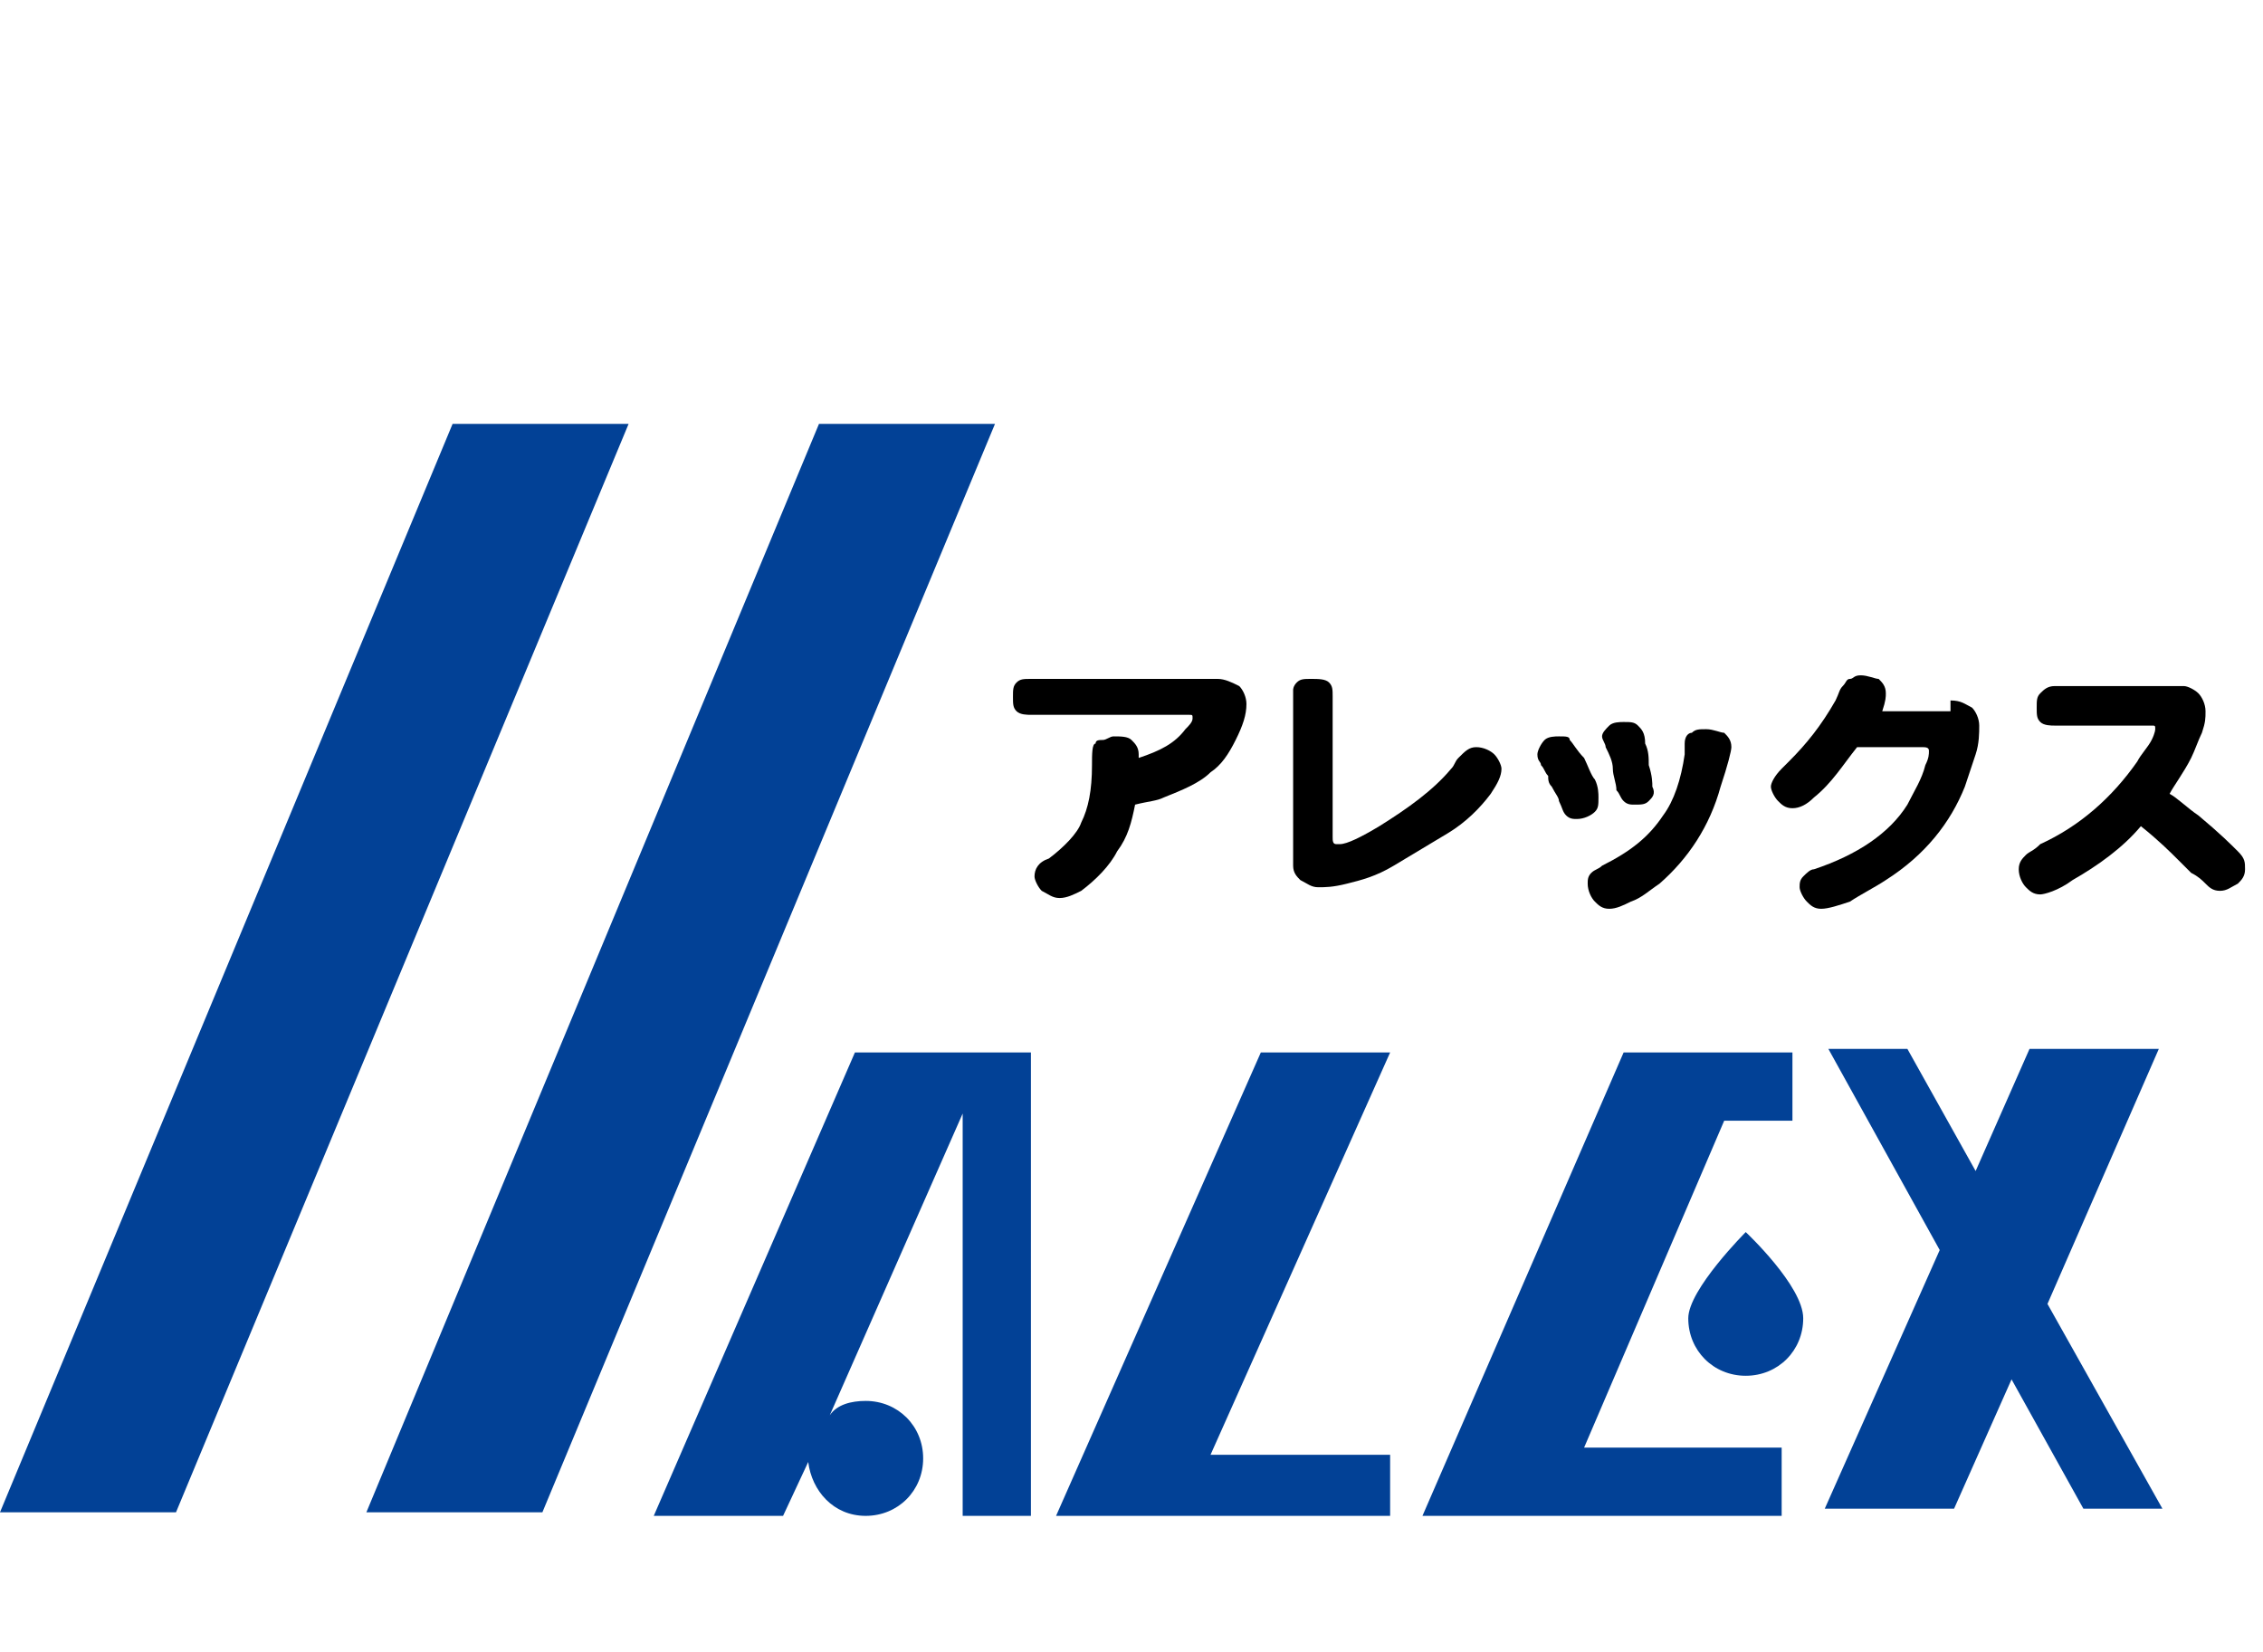
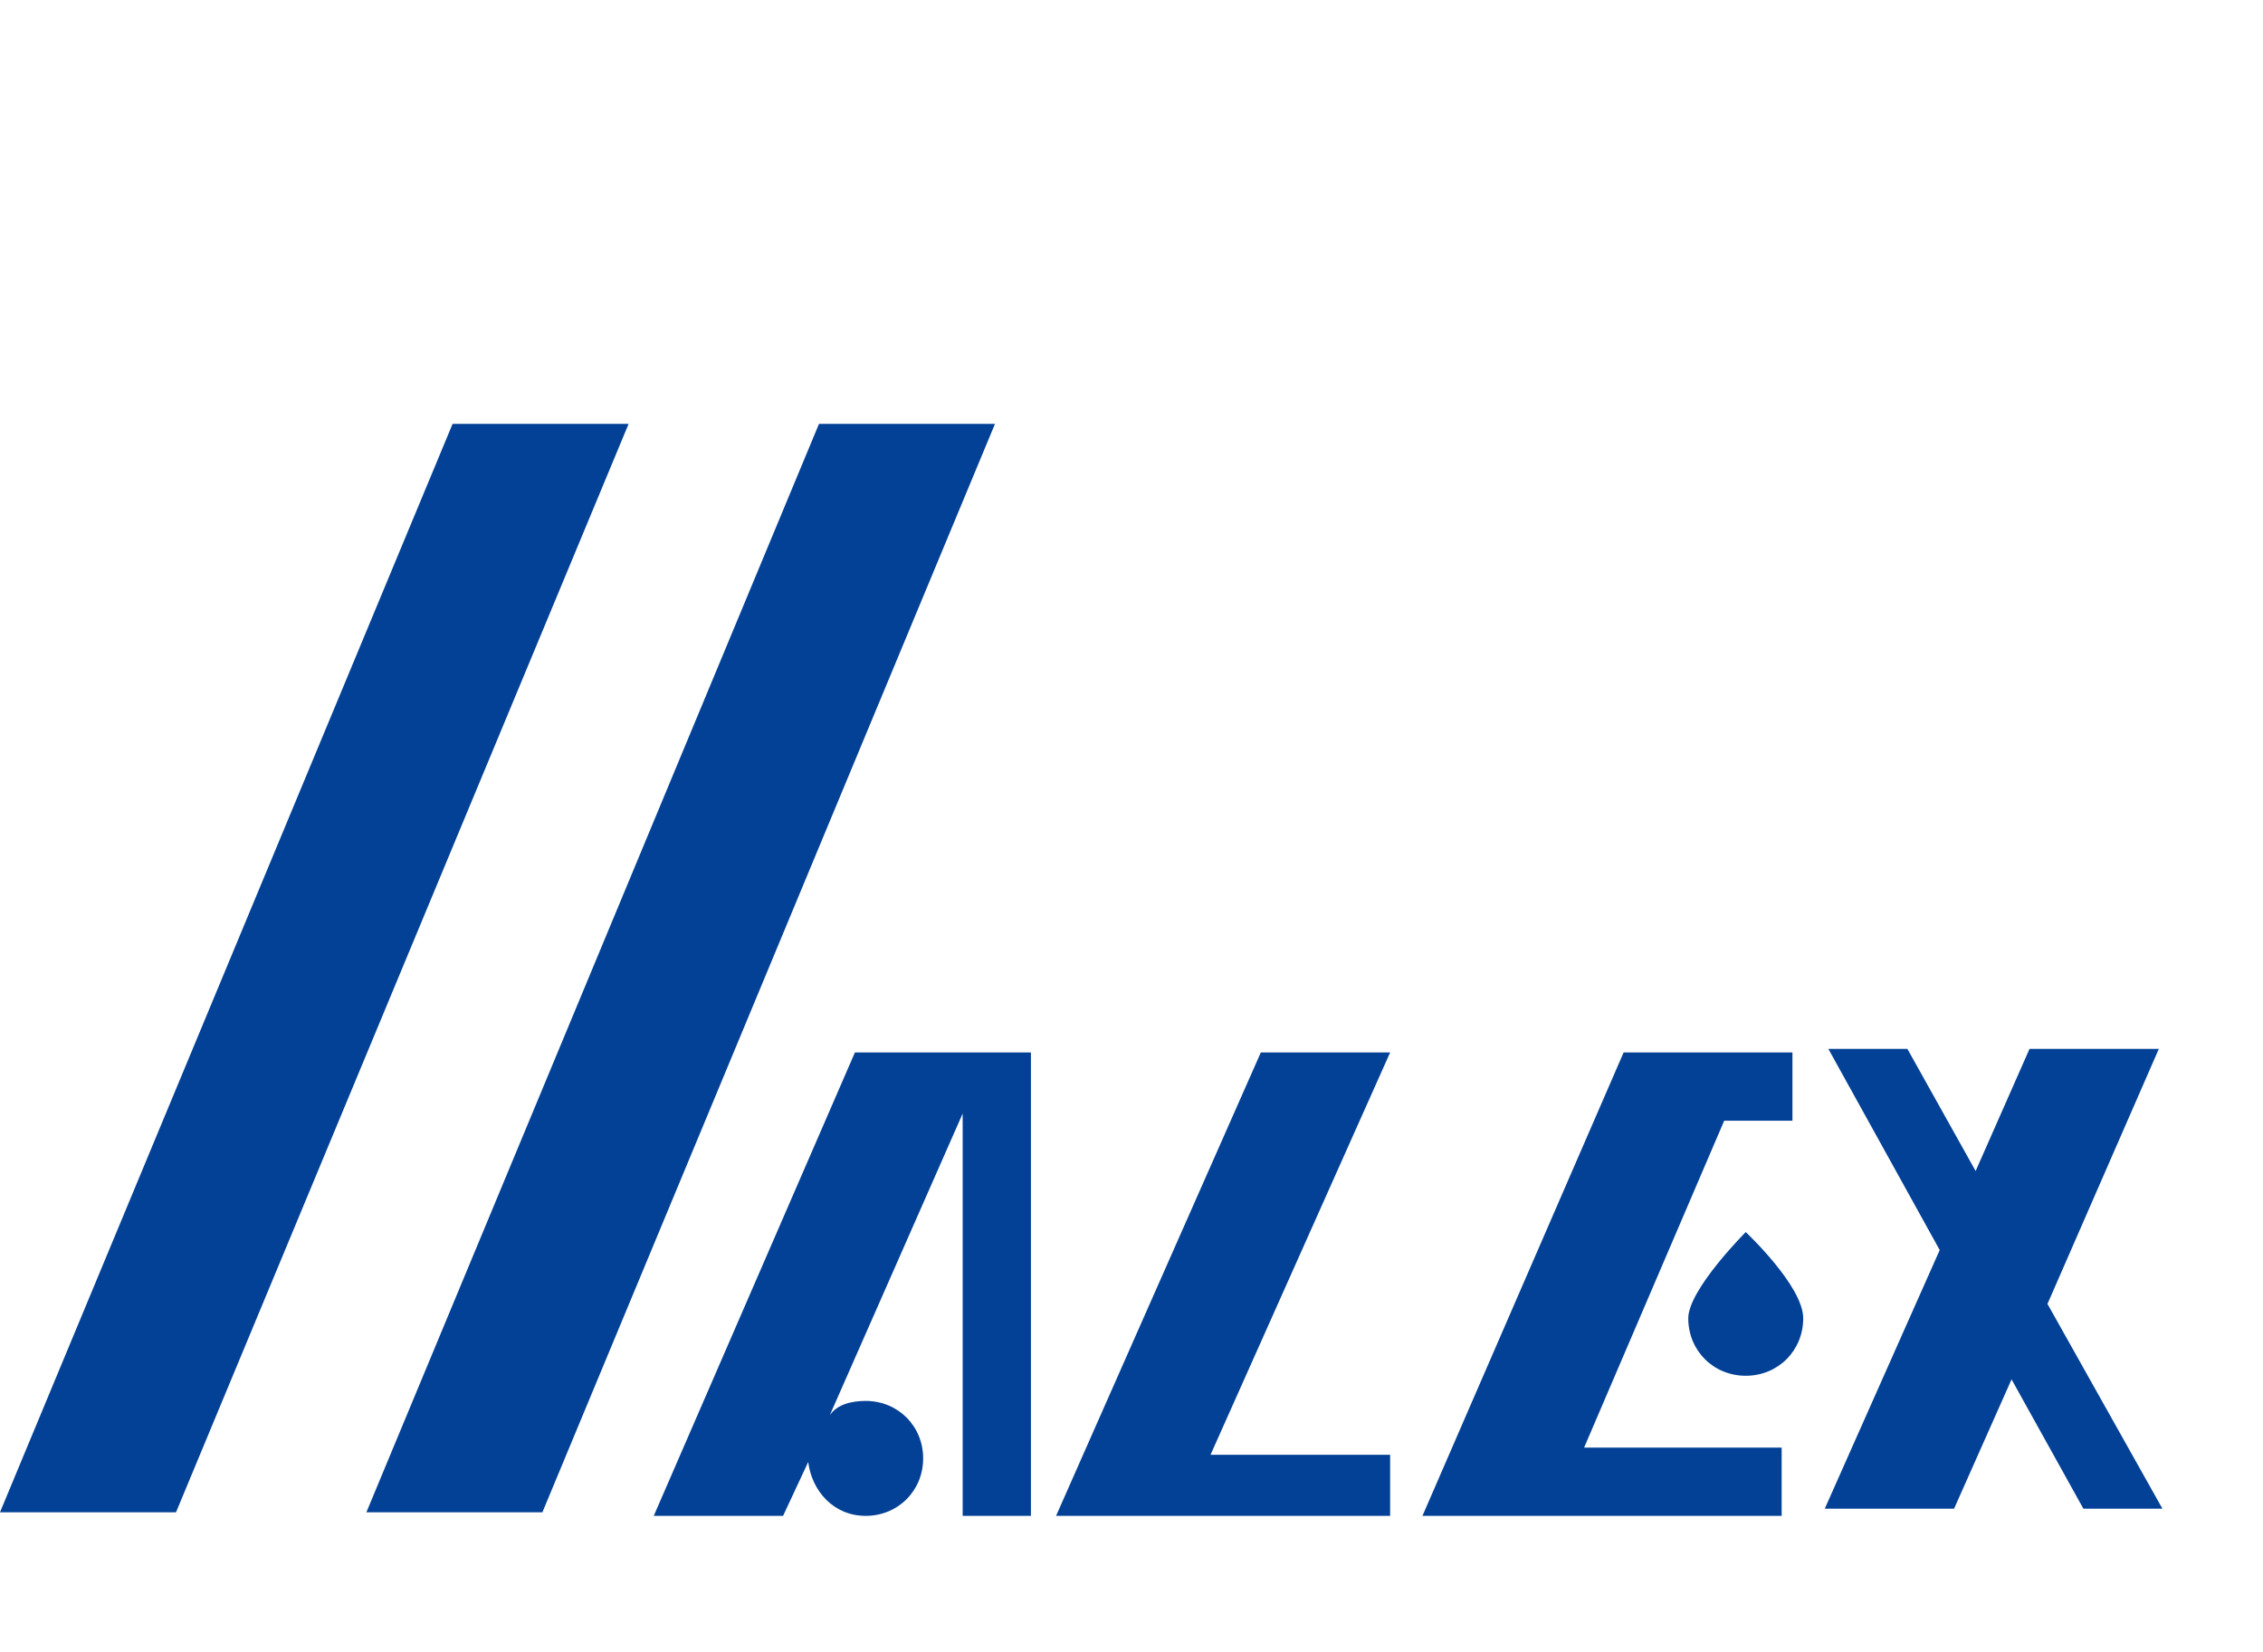
<svg xmlns="http://www.w3.org/2000/svg" version="1.1" id="レイヤー_1" x="0px" y="0px" viewBox="0 0 63 46" style="enable-background:new 0 0 63 46;" xml:space="preserve">
  <style type="text/css">
	.st0{fill:#024196;}
</style>
  <g>
-     <path d="M34.5,19.1c0.1,0.1,0.2,0.3,0.2,0.5c0,0.3-0.1,0.6-0.3,1s-0.4,0.7-0.7,0.9c-0.3,0.3-0.8,0.5-1.3,0.7   c-0.2,0.1-0.4,0.1-0.8,0.2c-0.1,0.5-0.2,0.9-0.5,1.3c-0.2,0.4-0.6,0.8-1,1.1c-0.2,0.1-0.4,0.2-0.6,0.2c-0.2,0-0.3-0.1-0.5-0.2   c-0.1-0.1-0.2-0.3-0.2-0.4c0-0.2,0.1-0.4,0.4-0.5c0.4-0.3,0.8-0.7,0.9-1c0.2-0.4,0.3-0.9,0.3-1.6c0-0.3,0-0.6,0.1-0.6   c0-0.1,0.1-0.1,0.2-0.1c0.1,0,0.2-0.1,0.3-0.1c0.2,0,0.4,0,0.5,0.1s0.2,0.2,0.2,0.4v0.1c0.6-0.2,1-0.4,1.3-0.8   c0.1-0.1,0.2-0.2,0.2-0.3c0-0.1,0-0.1-0.1-0.1h-4.4c-0.1,0-0.3,0-0.4-0.1c-0.1-0.1-0.1-0.2-0.1-0.4c0-0.2,0-0.3,0.1-0.4   s0.2-0.1,0.4-0.1h5.2C34.1,18.9,34.3,19,34.5,19.1" />
-     <path d="M36.1,19c0.1-0.1,0.2-0.1,0.4-0.1s0.4,0,0.5,0.1s0.1,0.2,0.1,0.4v3.9c0,0.1,0,0.2,0.1,0.2c0,0,0,0,0.1,0   c0.2,0,0.6-0.2,1.1-0.5c0.8-0.5,1.5-1,2-1.6c0.1-0.1,0.1-0.2,0.2-0.3c0.2-0.2,0.3-0.3,0.5-0.3s0.4,0.1,0.5,0.2s0.2,0.3,0.2,0.4   c0,0.2-0.1,0.4-0.3,0.7c-0.3,0.4-0.7,0.8-1.2,1.1c-0.5,0.3-1,0.6-1.5,0.9s-0.9,0.4-1.3,0.5c-0.4,0.1-0.6,0.1-0.8,0.1   s-0.3-0.1-0.5-0.2c-0.1-0.1-0.2-0.2-0.2-0.4c0,0,0-0.1,0-0.2v-4.7C36,19.2,36,19.1,36.1,19" />
-     <path d="M44.4,22.6c-0.1,0.1-0.3,0.2-0.5,0.2c-0.1,0-0.2,0-0.3-0.1s-0.1-0.2-0.2-0.4c0-0.1-0.1-0.2-0.2-0.4   c-0.1-0.1-0.1-0.2-0.1-0.3c-0.1-0.1-0.1-0.2-0.2-0.3c0-0.1-0.1-0.1-0.1-0.3c0-0.1,0.1-0.3,0.2-0.4c0.1-0.1,0.3-0.1,0.4-0.1   c0.2,0,0.3,0,0.3,0.1c0.1,0.1,0.2,0.3,0.4,0.5c0.1,0.2,0.2,0.5,0.3,0.6c0.1,0.2,0.1,0.4,0.1,0.5C44.5,22.4,44.5,22.5,44.4,22.6    M47.9,21.9c-0.3,1.1-0.9,2-1.7,2.7c-0.3,0.2-0.5,0.4-0.8,0.5c-0.2,0.1-0.4,0.2-0.6,0.2c-0.2,0-0.3-0.1-0.4-0.2   c-0.1-0.1-0.2-0.3-0.2-0.5c0-0.1,0-0.2,0.1-0.3c0.1-0.1,0.2-0.1,0.3-0.2c0.8-0.4,1.3-0.8,1.7-1.4c0.3-0.4,0.5-1,0.6-1.7   c0-0.1,0-0.2,0-0.3c0-0.2,0.1-0.3,0.2-0.3c0.1-0.1,0.2-0.1,0.4-0.1s0.4,0.1,0.5,0.1c0.1,0.1,0.2,0.2,0.2,0.4   C48.2,20.9,48.1,21.3,47.9,21.9 M45.9,22.3c-0.1,0.1-0.2,0.1-0.4,0.1c-0.1,0-0.2,0-0.3-0.1S45.1,22.1,45,22c0-0.2-0.1-0.4-0.1-0.6   s-0.1-0.4-0.2-0.6c0-0.1-0.1-0.2-0.1-0.3c0-0.1,0.1-0.2,0.2-0.3c0.1-0.1,0.3-0.1,0.4-0.1c0.2,0,0.3,0,0.4,0.1   c0.1,0.1,0.2,0.2,0.2,0.5c0.1,0.2,0.1,0.4,0.1,0.6c0.1,0.3,0.1,0.5,0.1,0.6C46.1,22.1,46,22.2,45.9,22.3" />
-     <path d="M54.3,19.5c0.3,0,0.4,0.1,0.6,0.2c0.1,0.1,0.2,0.3,0.2,0.5s0,0.5-0.1,0.8s-0.2,0.6-0.3,0.9c-0.4,1-1.1,1.9-2.2,2.6   c-0.3,0.2-0.7,0.4-1,0.6c-0.3,0.1-0.6,0.2-0.8,0.2s-0.3-0.1-0.4-0.2c-0.1-0.1-0.2-0.3-0.2-0.4s0-0.2,0.1-0.3   c0.1-0.1,0.2-0.2,0.3-0.2c1.2-0.4,2.1-1,2.6-1.8c0.2-0.4,0.4-0.7,0.5-1.1c0.1-0.2,0.1-0.3,0.1-0.4s-0.1-0.1-0.2-0.1h-1.8   c-0.4,0.5-0.7,1-1.2,1.4c-0.2,0.2-0.4,0.3-0.6,0.3c-0.2,0-0.3-0.1-0.4-0.2c-0.1-0.1-0.2-0.3-0.2-0.4s0.1-0.3,0.3-0.5l0.1-0.1   c0.1-0.1,0.1-0.1,0.1-0.1c0.5-0.5,0.9-1,1.3-1.7c0.1-0.2,0.1-0.3,0.2-0.4c0.1-0.1,0.1-0.2,0.2-0.2c0.1,0,0.1-0.1,0.3-0.1   s0.4,0.1,0.5,0.1c0.1,0.1,0.2,0.2,0.2,0.4c0,0.1,0,0.2-0.1,0.5h1.9V19.5z" />
-     <path d="M61.2,19.3c0.1,0.1,0.2,0.3,0.2,0.5s0,0.3-0.1,0.6c-0.1,0.2-0.2,0.5-0.3,0.7c-0.2,0.4-0.5,0.8-0.6,1   c0.2,0.1,0.5,0.4,0.8,0.6c0.6,0.5,0.9,0.8,1.1,1c0.2,0.2,0.2,0.3,0.2,0.5s-0.1,0.3-0.2,0.4c-0.2,0.1-0.3,0.2-0.5,0.2   s-0.3-0.1-0.4-0.2c-0.1-0.1-0.2-0.2-0.4-0.3c-0.1-0.1-0.2-0.2-0.3-0.3c-0.3-0.3-0.6-0.6-1.1-1c-0.5,0.6-1.2,1.1-1.9,1.5   c-0.4,0.3-0.8,0.4-0.9,0.4c-0.2,0-0.3-0.1-0.4-0.2c-0.1-0.1-0.2-0.3-0.2-0.5s0.1-0.3,0.2-0.4c0.1-0.1,0.2-0.1,0.4-0.3   c1.1-0.5,2-1.3,2.7-2.3c0.1-0.2,0.3-0.4,0.4-0.6c0.1-0.2,0.1-0.3,0.1-0.3c0-0.1,0-0.1-0.1-0.1h-2.7c-0.1,0-0.3,0-0.4-0.1   c-0.1-0.1-0.1-0.2-0.1-0.4c0-0.2,0-0.3,0.1-0.4s0.2-0.2,0.4-0.2h3.6C60.9,19.1,61.1,19.2,61.2,19.3" />
    <path class="st0" d="M38.7,29.3h-3.6l-5.7,12.9h9.3v-1.7h-5L38.7,29.3z M22.8,11.8L10.2,42.1h4.9l12.6-30.3   C27.7,11.8,22.8,11.8,22.8,11.8z M12.6,11.8L0,42.1h4.9l12.6-30.3C17.5,11.8,12.6,11.8,12.6,11.8z M23.8,29.3l-5.6,12.9h3.6   l0.7-1.5c0.1,0.8,0.7,1.5,1.6,1.5c0.9,0,1.6-0.7,1.6-1.6c0-0.9-0.7-1.6-1.6-1.6c-0.4,0-0.8,0.1-1,0.4l3.7-8.4v11.2h1.9V29.3H23.8z    M57,36.3l3.1-7.1h-3.6L55,32.6l-1.9-3.4h-2.2l3.1,5.6L50.8,42h3.6l1.6-3.6l2,3.6h2.2L57,36.3z M48,31.2h1.9v-1.9h-4.7l-5.6,12.9   h10v-1.9h-5.5L48,31.2z M47,36.7c0,0.9,0.7,1.6,1.6,1.6c0.9,0,1.6-0.7,1.6-1.6c0-0.9-1.6-2.4-1.6-2.4S47,35.9,47,36.7" />
  </g>
</svg>